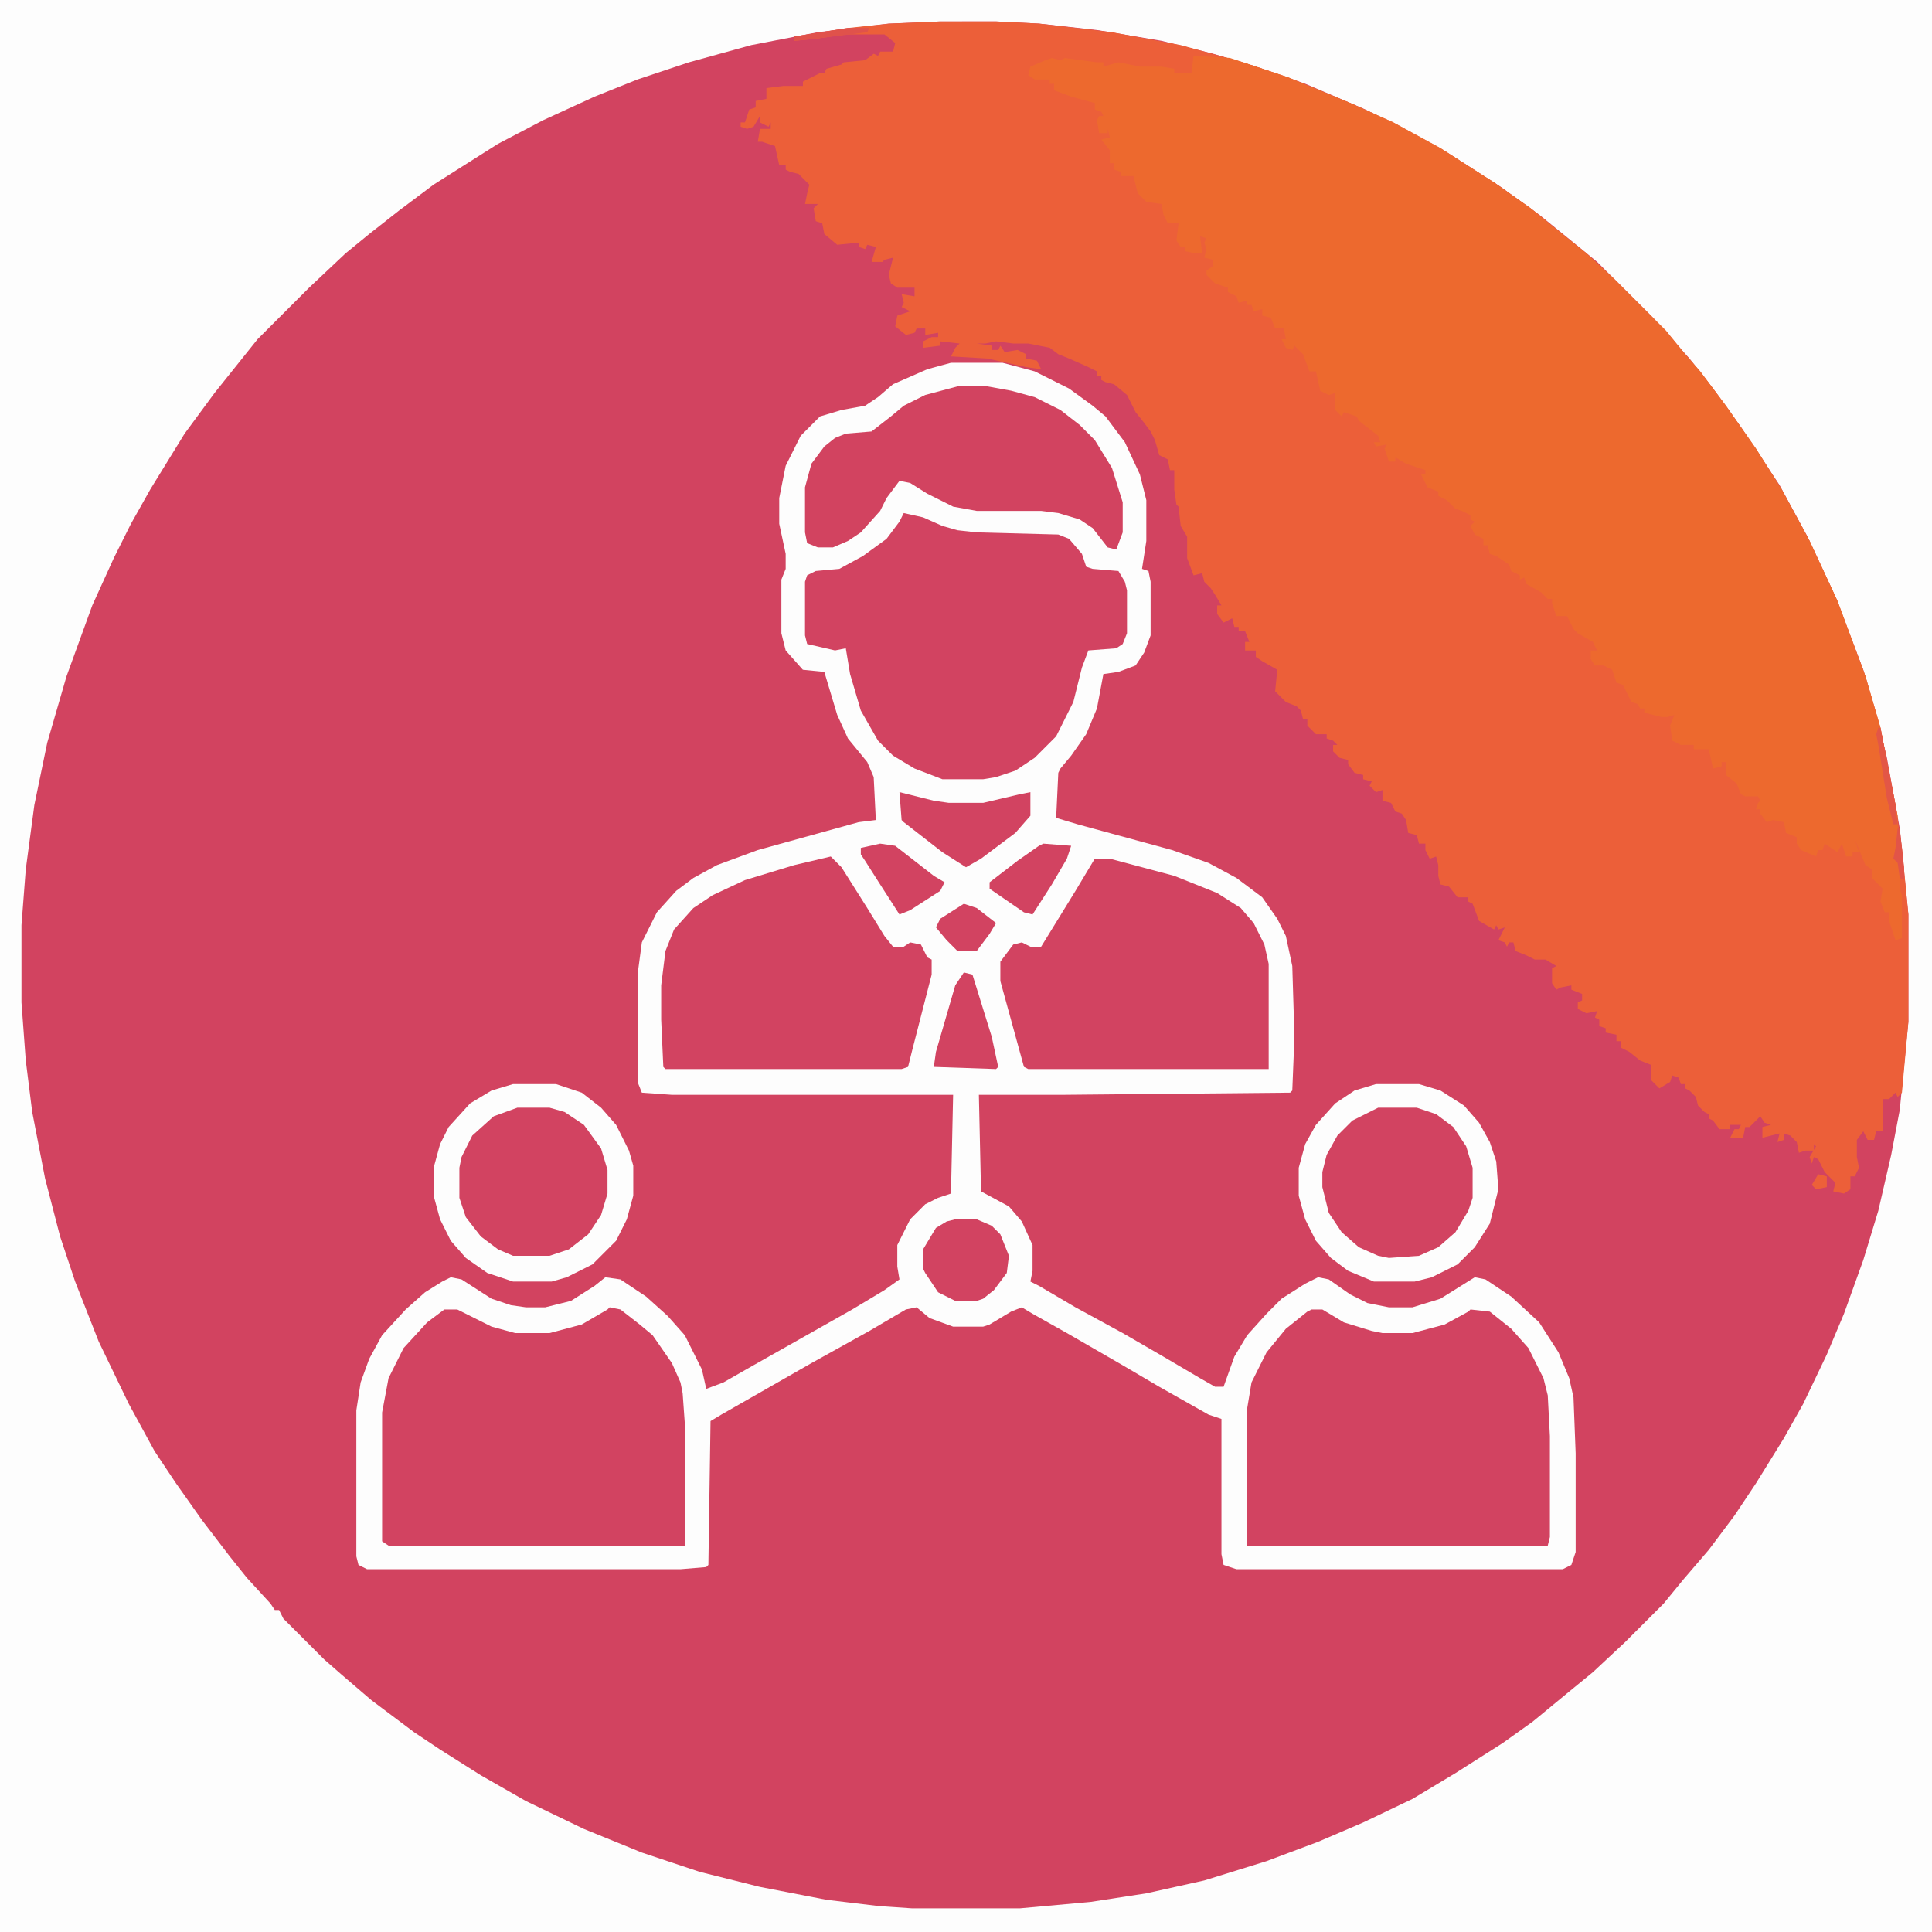
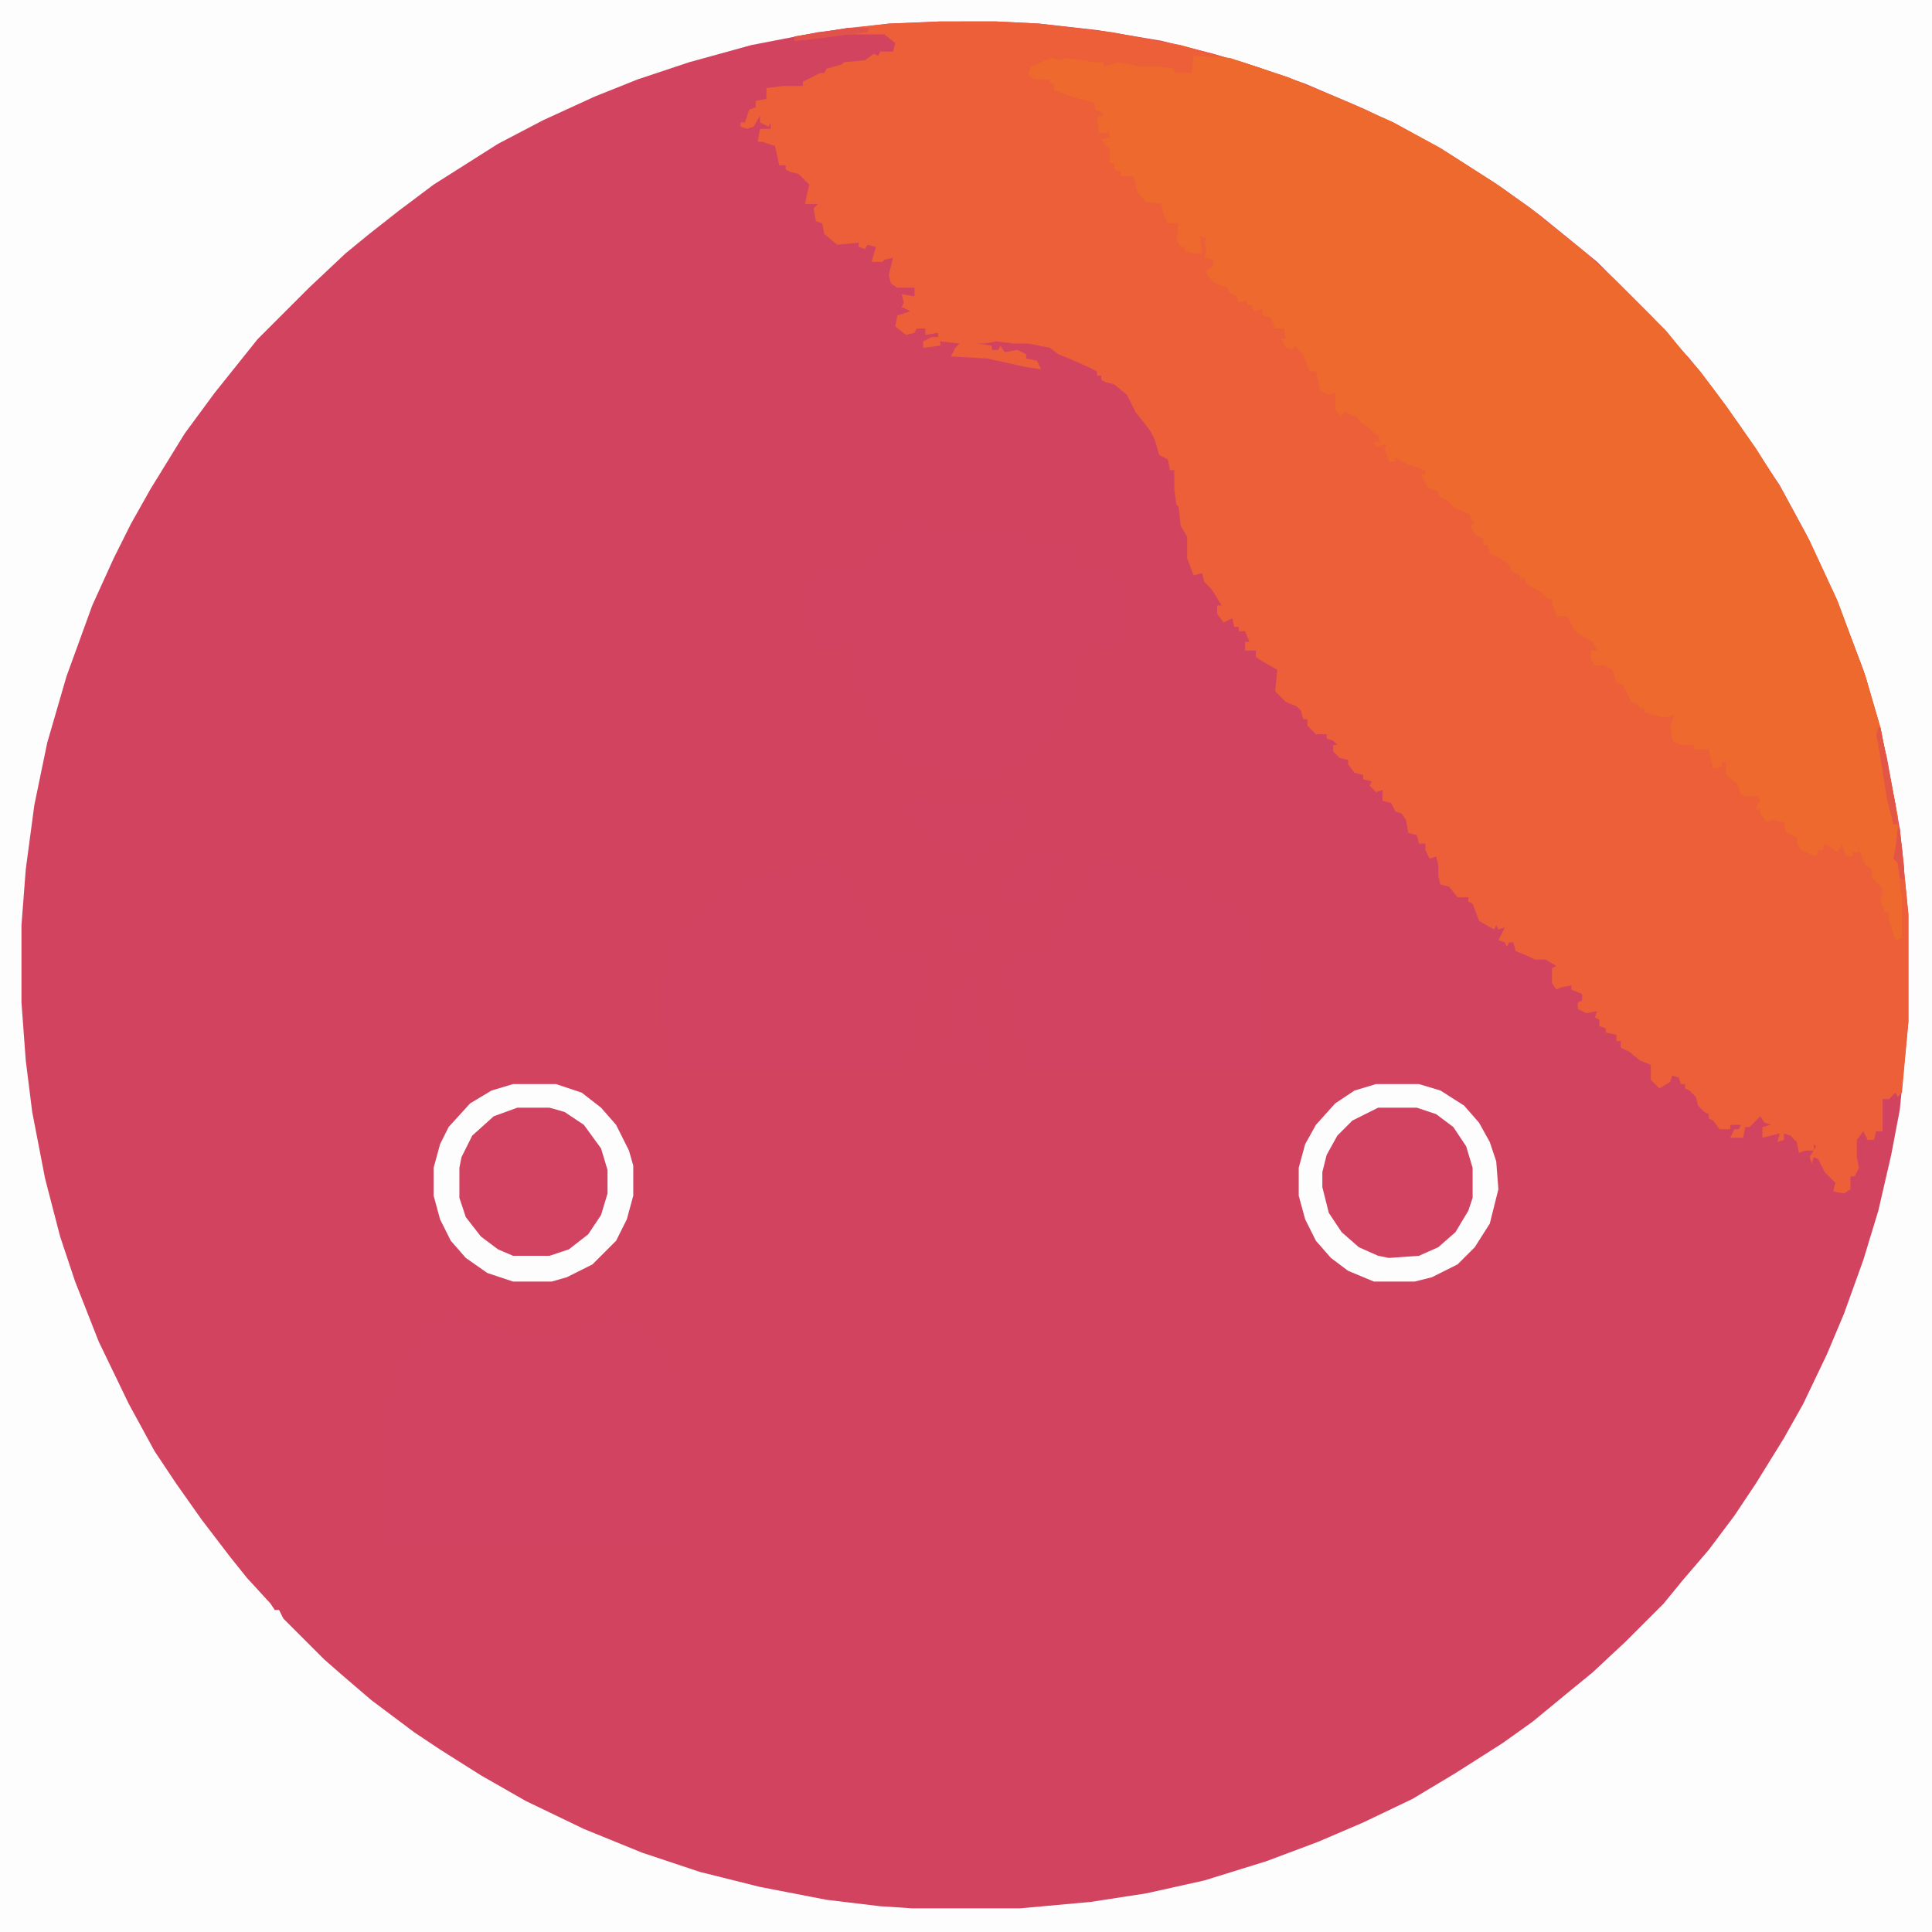
<svg xmlns="http://www.w3.org/2000/svg" version="1.1" viewBox="0 0 900 900" width="1280" height="1280">
  <path transform="translate(0)" d="m0 0h900v900h-900z" fill="#D24360" />
  <path transform="translate(0)" d="m0 0h900v900h-900zm438 10-24 1-33 4-31 6-29 8-24 8-20 8-24 11-21 11-30 19-16 12-14 11-11 9-17 16-24 24-20 25-14 19-16 26-9 16-8 16-10 22-12 33-9 31-6 29-4 30-2 26v36l2 27 3 24 6 31 7 27 7 21 11 28 14 29 12 22 10 15 12 17 13 17 8 10 11 12 2 3h2l2 4 19 19 8 7 14 12 20 15 12 8 19 12 21 12 27 13 27 11 27 9 28 7 31 6 25 3 15 1h50l33-3 26-4 27-6 29-9 24-9 21-9 23-11 20-12 22-14 14-10 17-14 11-9 15-14 18-18 9-11 12-14 12-16 10-15 13-21 9-16 11-23 8-19 9-25 7-23 6-26 4-21 4-41v-50l-4-40-6-33-4-17-7-24-13-34-13-28-13-24-18-27-13-18-11-14-10-11-7-8-26-26-11-9-16-13-18-13-25-16-22-12-16-8-28-12-23-8-20-6-24-6-30-5-27-3-20-1z" fill="#FDFDFD" />
  <path transform="translate(438,10)" d="m0 0h26l20 1 34 4 32 6 29 8 21 7 29 12 20 9 22 12 25 16 17 12 16 13 10 8 13 12 24 24 9 11 7 8 12 16 14 20 12 19 13 24 13 28 13 35 7 24 7 36 3 20 3 31v50l-3 33-2 2-1-2-3 3h-3v15h-3l-1 4h-3l-2-4-3 4v6 2l1 5-2 4h-2v6l-3 2-5-1 1-4-5-5-3-6-2-1-1 3-1-3 3-5-1-1v3h-4l-3 1-1-5-3-3-3-1v3l-3 1 1-4-8 2v-5l4-1-3-1-2-3-5 5h-2l-1 5h-6l2-4h2l1-2h-5v2h-5l-3-4-2-1v-2l-2-1-3-3-1-4-3-3-2-1v-2h-2l-1-3-3-1-1 3-5 3-4-4v-7l-5-2-5-4-4-2v-3h-2v-3l-5-1v-2l-3-1v-3l-2-1 1-3-5 1-4-2v-3l2-1v-3l-5-2v-2l-5 1-2 1-2-3v-7l2-1-5-3h-5l-4-2-5-2-1-4h-2l-1 2-1-2-3-1 3-6-3 1-1-2-1 2-7-4-3-8-2-1v-2h-5l-4-5-4-1-1-4v-5l-1-4-3 1-2-4v-3h-3l-1-4-4-1-1-6-2-3-3-1-2-4-4-1v-5l-3 1-3-3 1-2-4-1v-2l-4-1-3-4v-2l-4-1-3-3v-3h2l-2-2-3-1v-2h-5l-4-4v-3h-2l-1-4-2-2-5-2-5-5 1-10-7-4-3-2v-3h-5v-4h2l-2-5h-3v-2h-2l-1-4-4 2-3-4v-4h2l-3-5-2-3-3-3-1-4-4 1-3-8v-10l-3-5-1-9-1-1-1-7v-9h-2l-1-5-4-2-2-7-2-4-3-4-4-5-4-8-6-5-4-1-2-1v-2h-2v-2l-4-2-9-4-5-2-4-3-10-2h-7l-8-1-5 1h-4l7 1v2h3l1-2 2 3 6-1 4 2v2l5 1 2 4-7-1-18-4-17-1 2-4 2-2-9-1v2l-8 1v-3l4-2h3v-2l-6 1v-3h-4l-1 2-4 1-5-4 1-5 6-2-4-2 1-2-1-4 6 1v-4h-8l-3-2-1-4 2-8-4 1-1 1h-5l2-7-4-1-1 2-3-1v-2l-10 1-6-5-1-5-3-1-1-6 2-2h-6l1-5 1-4-5-5-4-1-2-1v-2h-3l-2-9-6-2h-2l1-6h5v-3l-1 2-4-2v-3l-3 5-3 1-3-1v-2h2l2-6 3-1v-3l5-1v-3-2l8-1h9v-2l8-4h2l1-2 7-2 1-1 10-1 4-3 2 1 1-2h6l1-4-5-4h-18l-14 2-10 1v-2l25-4 19-2z" fill="#EC5F39" />
-   <path transform="translate(443,169)" d="m0 0h24l15 4 16 8 11 8 6 5 9 12 7 15 3 12v19l-2 13 3 1 1 5v25l-3 8-4 6-8 3-7 1-3 16-5 12-7 10-5 6-1 2-1 21 10 3 44 12 17 6 13 7 12 9 7 10 4 8 3 14 1 33-1 25-1 1-106 1h-39l1 45 13 7 6 7 5 11v12l-1 5 4 2 17 10 22 12 19 11 17 10 7 4h4l5-14 6-10 9-10 7-7 11-7 6-3 5 1 10 7 8 4 10 2h11l13-4 16-10 5 1 12 8 13 12 9 14 5 12 2 9 1 26v46l-2 6-4 2h-152l-6-2-1-5v-63l-6-2-23-13-17-10-26-15-16-9-5-3-5 2-10 6-3 1h-14l-11-4-6-5-5 1-17 10-27 15-42 24-5 3-1 67-1 1-12 1h-146l-4-2-1-4v-68l2-13 4-11 6-11 11-12 9-8 8-5 4-2 5 1 14 9 9 3 7 1h9l12-3 11-7 5-4 7 1 12 8 10 9 8 9 8 16 2 9 8-3 14-8 46-26 15-9 7-5-1-6v-10l6-12 7-7 6-3 6-2 1-46h-131l-14-1-2-5v-50l2-15 7-14 9-10 8-6 11-6 19-7 47-13 8-1-1-20-3-7-9-11-5-11-6-20-10-1-8-9-2-8v-25l2-5v-7l-3-14v-12l3-15 7-14 9-9 10-3 11-2 6-4 7-6 16-7z" fill="#FDFDFD" />
  <path transform="translate(556,26)" d="m0 0 17 1 27 9 29 12 20 9 22 12 25 16 17 12 16 13 10 8 13 12 24 24 9 11 7 8 12 16 14 20 12 19 13 24 13 28 13 35 7 24 7 36 1 5v20l1 3v8 3l1 3v20l-3 1-3-9v-4h-2l-2-5 1-6-5-5v-4l-3-2-5-12 2 6h-3v2h-3l-2-6-2 4-6-4-1 3h-2l-1 3-7-3-2-3v-3l-5-2-1-5-5-1-3 1-3-4v-2h-2l1-3 1-1-1-2h-6l-2-1-2-5-5-4v-6h-2v2l-4 1-2-9h-7v-2h-6l-4-2-1-7 2-5-3 1h-3l-8-2v-2h-2l-1-2-3-1-4-8-3-1-2-6-4-2h-4l-2-3v-4h3l-2-4-7-4-2-2-3-6h-5l-2-6v-2h-2l-3-3-7-4-1-3-2 1v-2l-4-2-1-3-6-4-3-1-1-4h-2v-3l-4-2-2-4 2-2-2-1v-2l-4-2-3-1-4-4-4-2v-2l-5-2-3-6h2v-2l-9-3-5-3v2h-3l-2-6 1-2-5 1-1-2h3l-1-3-9-7-1-2-6-2-1 2-3-3v-3-5l-3 1-4-2-2-9h-3l-3-8-4-4-1 2-3-1-2-4h2l-1-5h-4l-2-5-4-1v-3l-4 1-1-3h-2v-2l-4 1-1-3-4-2v-2l-6-2-4-4v-2l3-2v-3l-4-1 1-4-1-3 1-2-3-1 1 8h-3l-5-1v-2h-2l-2-3 1-8h-5l-2-4-1-5-7-1-4-4-2-8h-6v-2l-3-1v-3h-2v-6l-4-5 4-1-1-4v2h-4l-1-6 1-2h2l-1-2-3-1v-3l-11-3-8-3v-3h-2v-2h-7l-3-2 1-4 7-3 3-1 4 1 2-1 15 2h3v2l7-2 10 2h10l6 1v2h6 2z" fill="#ED692E" />
  <path transform="translate(284,609)" d="m0 0 5 1 9 7 6 5 9 13 4 9 1 5 1 14v57h-138l-3-2v-60l3-16 7-14 11-12 8-6h6l16 8 11 3h16l15-4 12-7z" fill="#D24361" />
-   <path transform="translate(611,610)" d="m0 0h5l10 6 13 4 5 1h14l15-4 11-6 1-1 9 1 10 8 8 9 7 14 2 8 1 19v47l-1 4h-140v-64l2-12 7-14 9-11 10-8z" fill="#D24361" />
  <path transform="translate(421,239)" d="m0 0 9 2 9 4 7 2 9 1 38 1 5 2 6 7 2 6 3 1 12 1 3 5 1 4v20l-2 5-3 2-13 1-3 8-4 16-8 16-10 10-9 6-9 3-6 1h-19l-13-5-10-6-7-7-8-14-5-17-2-12-5 1-13-3-1-4v-25l1-3 4-2 11-1 11-6 11-8 6-8z" fill="#D24361" />
  <path transform="translate(387,399)" d="m0 0 5 5 12 19 8 13 4 5h5l3-2 5 1 3 6 2 1v7l-9 35-2 8-3 1h-110l-1-1-1-22v-16l2-16 4-10 9-10 9-6 15-7 23-7z" fill="#D24361" />
  <path transform="translate(510,400)" d="m0 0h7l30 8 20 8 11 7 6 7 5 10 2 9v49h-112l-2-1-11-40v-9l6-8 4-1 4 2h5l16-26z" fill="#D24361" />
  <path transform="translate(446,180)" d="m0 0h14l11 2 11 3 12 6 9 7 7 7 8 13 5 16v14l-3 8-4-1-7-9-6-4-10-3-8-1h-30l-11-2-12-6-8-5-5-1-6 8-3 6-9 10-6 4-7 3h-7l-5-2-1-5v-21l3-11 6-8 5-4 5-2 12-1 9-7 6-5 10-5z" fill="#D24360" />
  <path transform="translate(239,505)" d="m0 0h20l12 4 9 7 7 8 6 12 2 7v14l-3 11-5 10-11 11-12 6-7 2h-18l-12-4-10-7-7-8-5-10-3-11v-13l3-11 4-8 10-11 10-6z" fill="#D24361" />
  <path transform="translate(641,505)" d="m0 0h20l10 3 11 7 7 8 5 9 3 9 1 13-4 16-7 11-8 8-12 6-8 2h-19l-12-5-8-6-7-8-5-10-3-11v-13l3-11 5-9 9-10 9-6z" fill="#D24361" />
  <path transform="translate(239,505)" d="m0 0h20l12 4 9 7 7 8 6 12 2 7v14l-3 11-5 10-11 11-12 6-7 2h-18l-12-4-10-7-7-8-5-10-3-11v-13l3-11 4-8 10-11 10-6zm2 11-11 4-10 9-5 10-1 5v14l3 9 7 9 8 6 7 3h17l9-3 9-7 6-9 3-10v-11l-3-10-8-11-9-6-7-2z" fill="#FDFDFD" />
  <path transform="translate(641,505)" d="m0 0h20l10 3 11 7 7 8 5 9 3 9 1 13-4 16-7 11-8 8-12 6-8 2h-19l-12-5-8-6-7-8-5-10-3-11v-13l3-11 5-9 9-10 9-6zm1 11-12 6-7 7-5 9-2 8v7l3 12 6 9 8 7 9 4 5 1 14-1 9-4 8-7 6-10 2-6v-14l-3-10-6-9-8-6-9-3z" fill="#FDFDFD" />
  <path transform="translate(419,369)" d="m0 0 16 4 7 1h16l17-4 5-1v11l-7 8-16 12-7 4-11-7-18-14-1-1z" fill="#D24361" />
-   <path transform="translate(445,568)" d="m0 0h10l7 3 4 4 4 10-1 8-6 8-5 4-3 1h-10l-8-4-6-9-1-2v-9l6-10 5-3z" fill="#D24361" />
  <path transform="translate(449,453)" d="m0 0 4 1 9 29 3 14-1 1-29-1 1-7 9-31z" fill="#D24361" />
-   <path transform="translate(410,393)" d="m0 0 7 1 18 14 5 3-2 4-14 9-5 2-9-14-7-11-2-3v-3z" fill="#D24361" />
  <path transform="translate(486,393)" d="m0 0 13 1-2 6-7 12-9 14-4-1-16-11v-3l13-10 10-7z" fill="#D24361" />
  <path transform="translate(449,421)" d="m0 0 6 2 9 7-3 5-6 8h-9l-5-5-5-6 2-4z" fill="#D24361" />
  <path transform="translate(875,339)" d="m0 0h1l7 36 1 9h-2l-3-12-4-25-1-5z" fill="#E35646" />
  <path transform="translate(395,13)" d="m0 0h10l-1 2-24 3-10 1v-2z" fill="#E0524B" />
  <path transform="translate(884,386)" d="m0 0h1l2 18v6l-2-1-1-7-2-2 1-5z" fill="#E25448" />
-   <path transform="translate(847,547)" d="m0 0 4 1v5l-5 1-2-2z" fill="#ED6039" />
</svg>